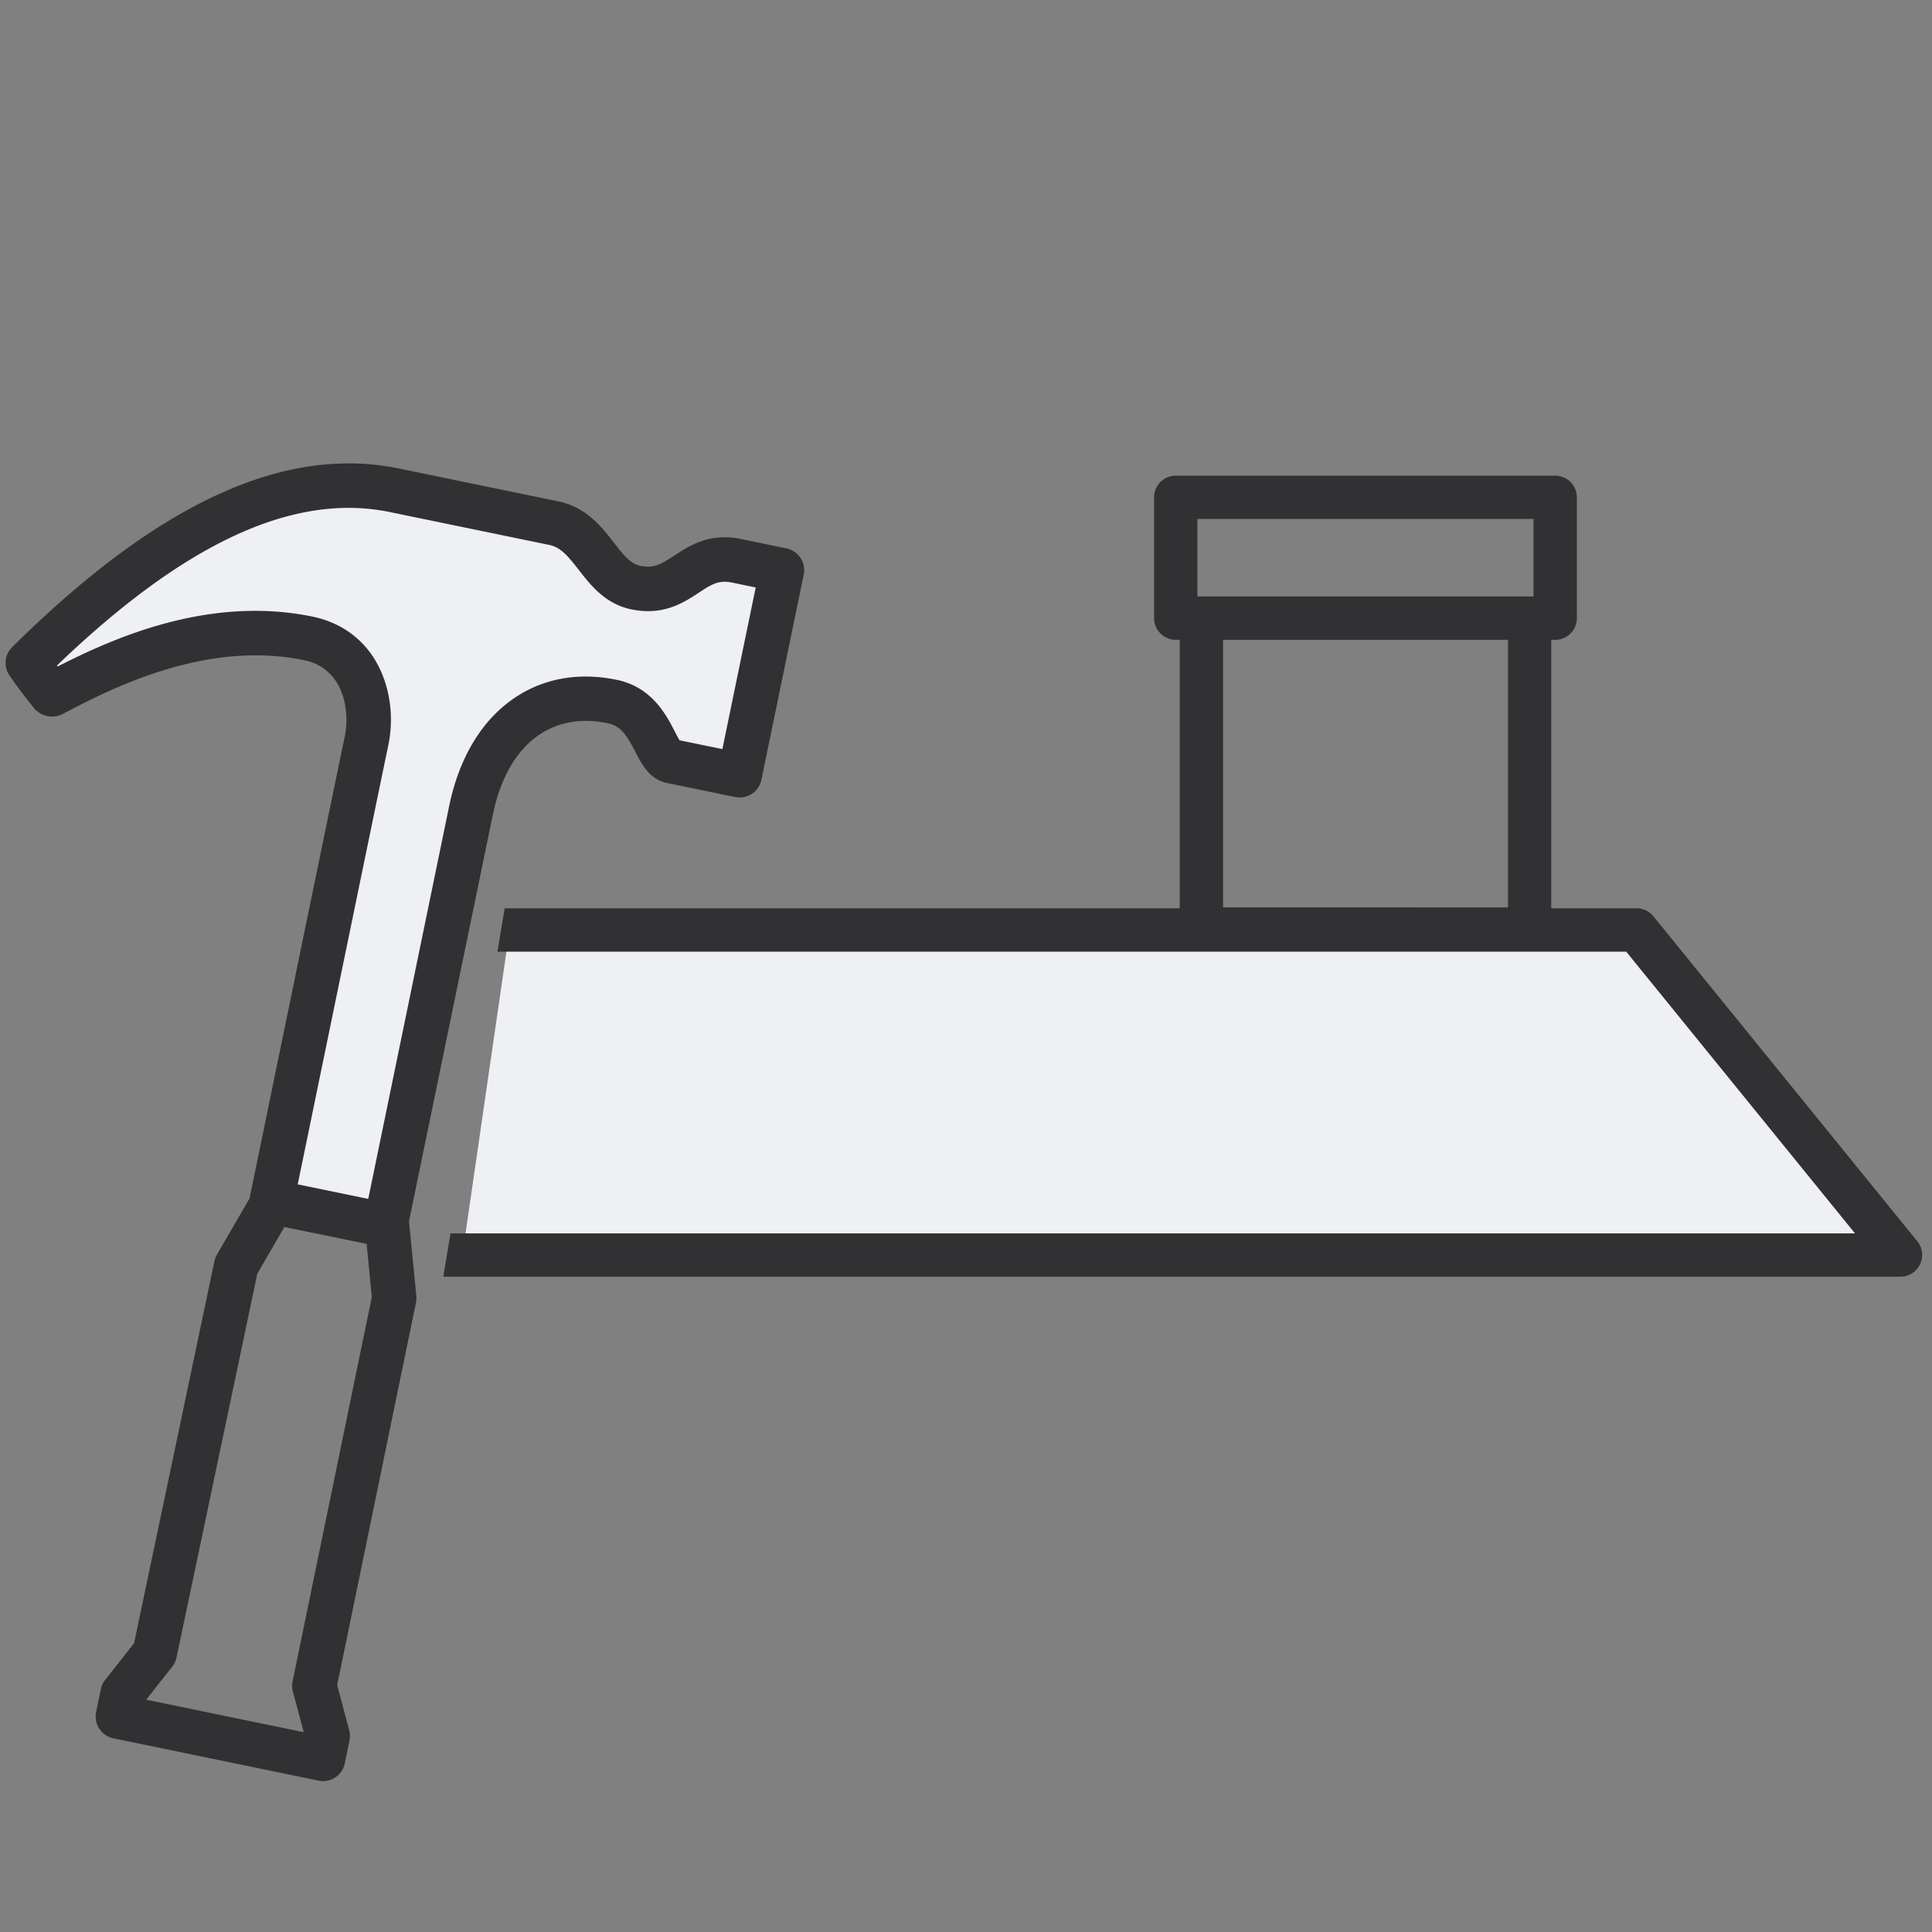
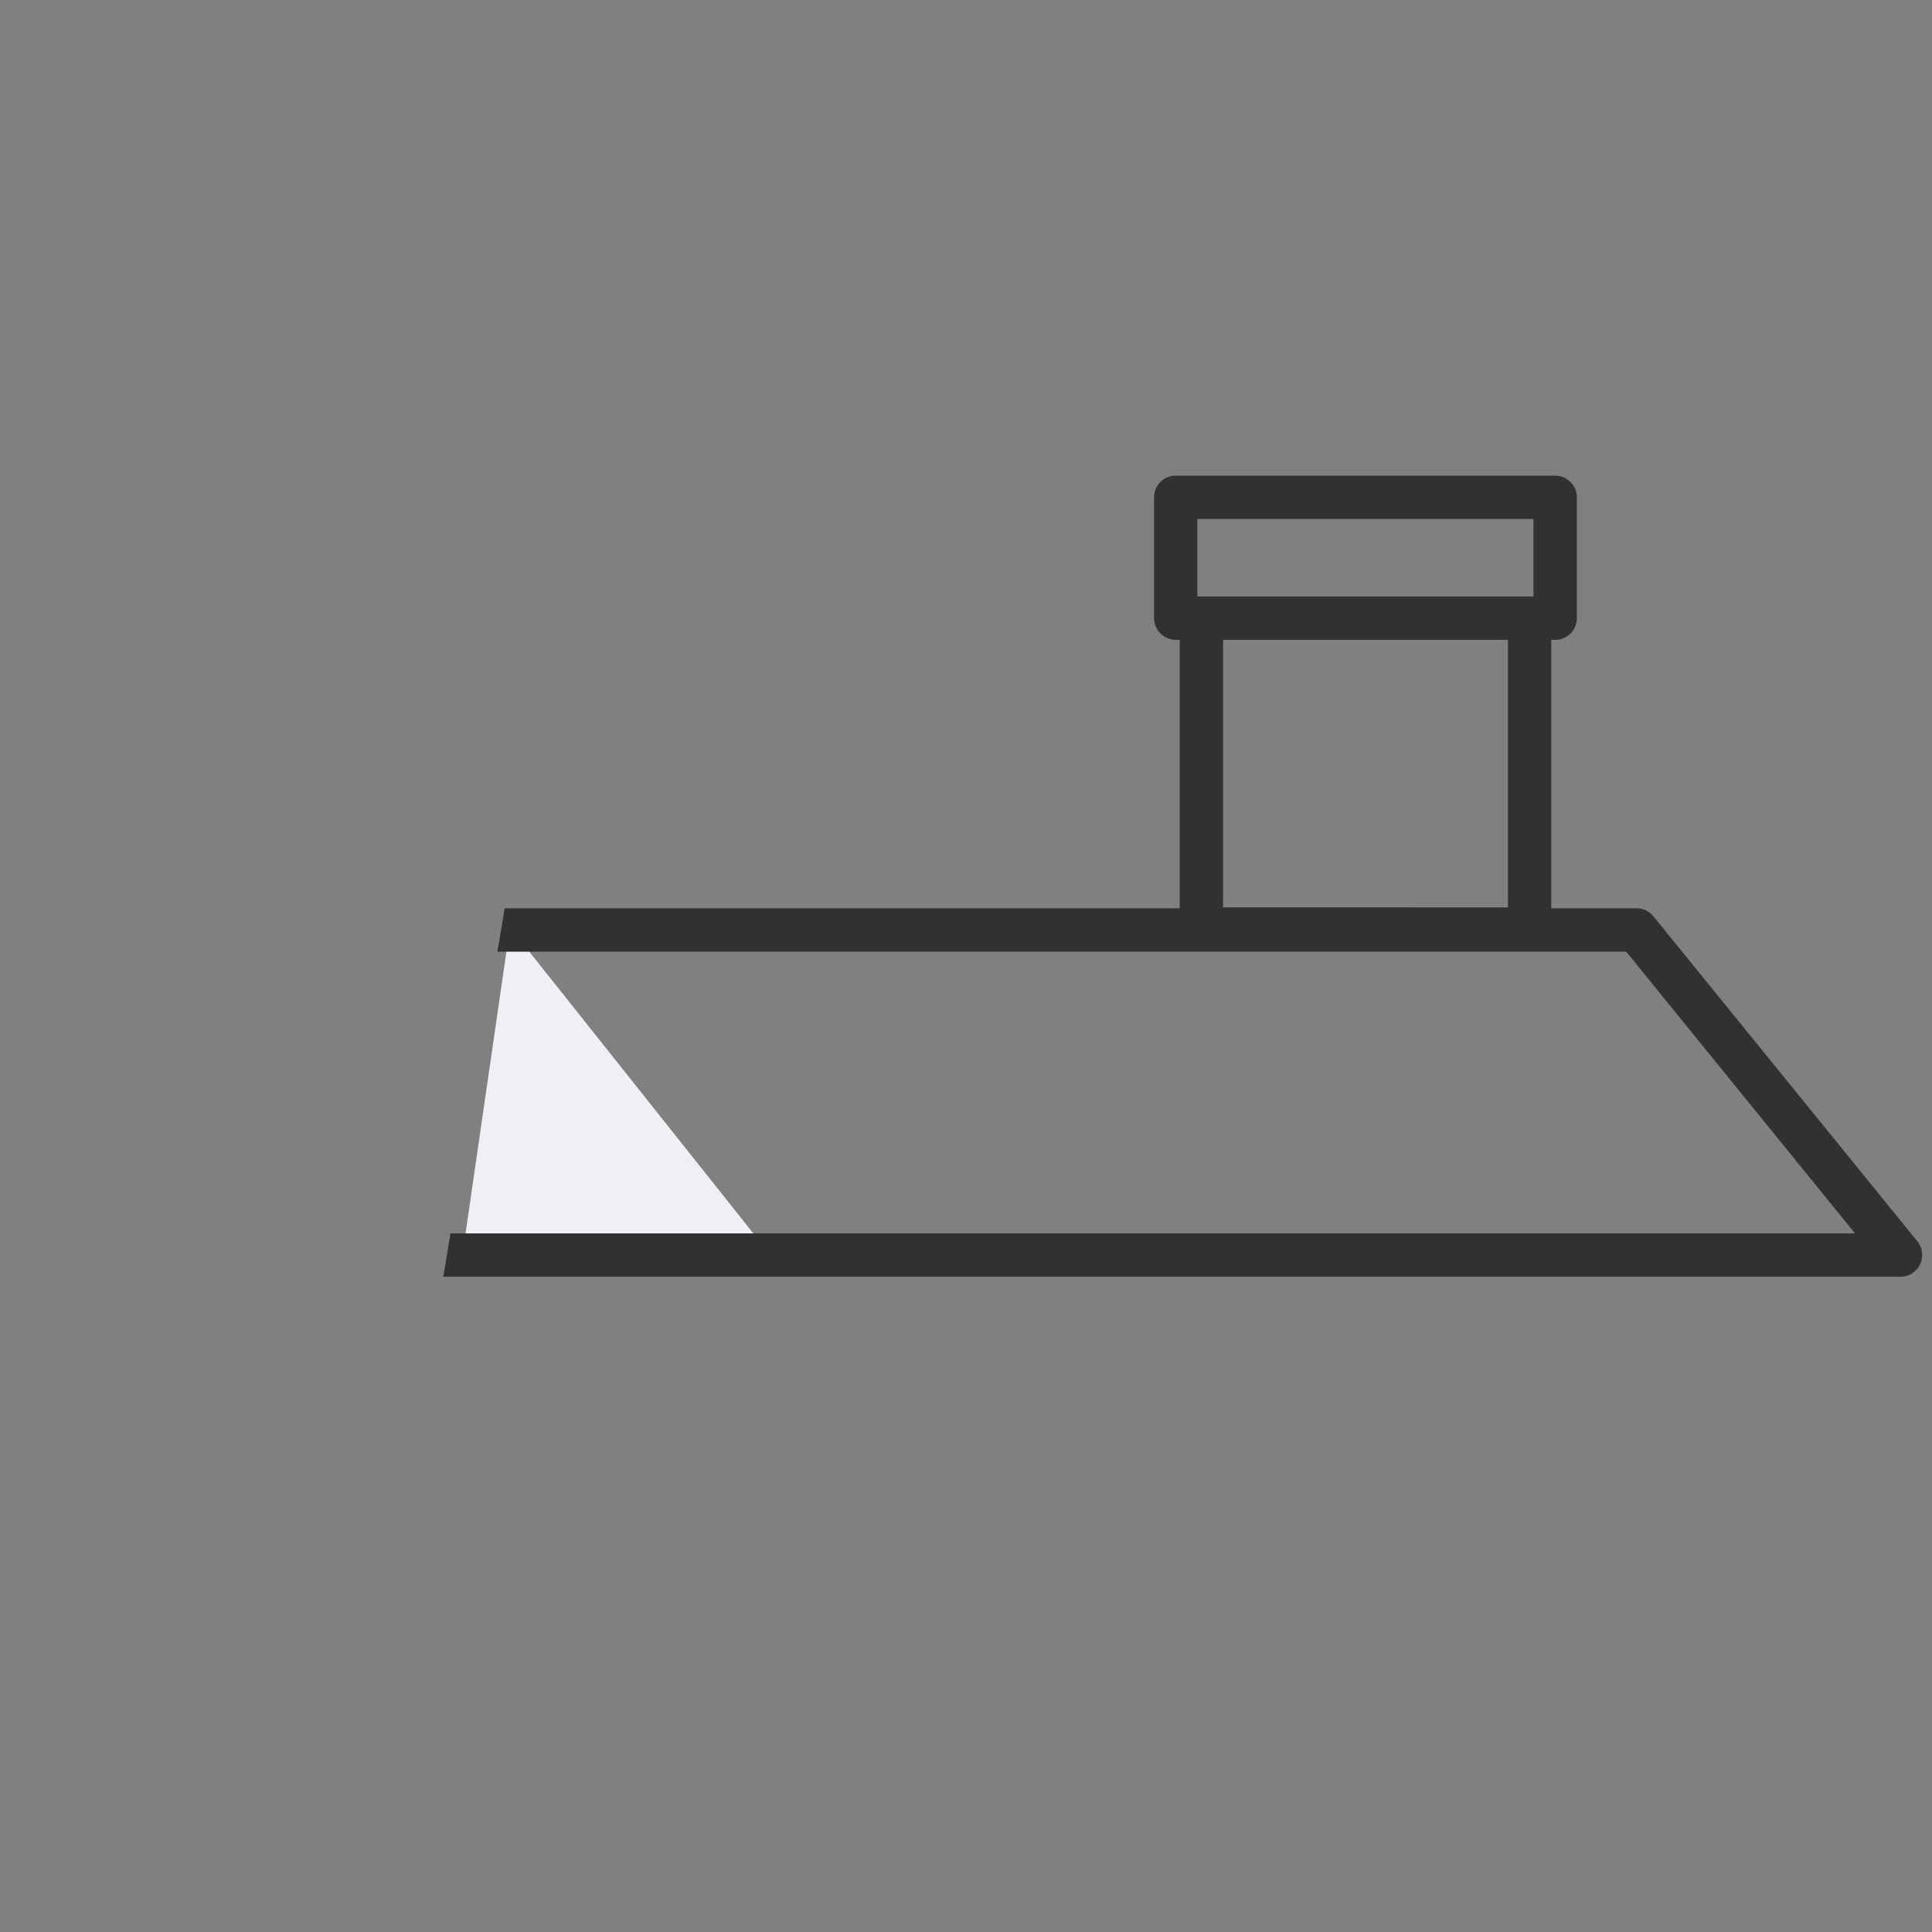
<svg xmlns="http://www.w3.org/2000/svg" width="40" height="40" fill="none" viewBox="0 0 40 40">
  <rect x="0" y="0" width="40" height="40" fill="#808080" stroke="none" />
  <clipPath id="a">
    <path d="M0 0h40v40H0z" />
  </clipPath>
  <g fill-rule="evenodd" clip-path="url(#a)" clip-rule="evenodd">
-     <path fill="#eef0f4" d="m9.6 25.8.958-6.6h23.393l5.249 6.6z" />
-     <path fill="#eef0f4" d="M9.644 16.647c.349-1.691 1.49-2.55 2.925-2.253.845.174.862 1.162 1.22 1.235l1.416.292.876-4.247-.944-.195c-.934-.192-1.129.752-2.083.555-.758-.156-.885-1.167-1.693-1.333l-3.303-.681c-2.664-.55-5.32 1.324-7.591 3.574.133.21.495.656.495.656.97-.507 3.08-1.623 5.306-1.164 1.137.234 1.368 1.379 1.212 2.121-.169.805-1.967 9.541-1.967 9.541l2.36.487z" />
+     <path fill="#eef0f4" d="m9.6 25.8.958-6.6l5.249 6.6z" />
    <g fill="#313133">
-       <path d="M6.94 36.8a.458.458 0 0 1-.345.066l-4.248-.876a.46.46 0 0 1-.357-.543l.097-.472a.468.468 0 0 1 .089-.192l.6-.762 1.664-7.912a.446.446 0 0 1 .053-.135l.675-1.164a.409.409 0 0 1 .004-.024s1.798-8.738 1.967-9.543c.063-.3.053-.779-.183-1.138a1 1 0 0 0-.672-.438c-2.05-.422-4.029.614-4.98 1.112a.486.486 0 0 1-.59-.107 10.187 10.187 0 0 1-.527-.701.46.46 0 0 1 .065-.573C3.261 10.42 5.88 9.21 8.26 9.7l3.303.681c.576.12.892.526 1.146.853.21.271.35.44.547.48.28.058.427-.028.707-.213.306-.2.724-.476 1.376-.342l.944.195a.46.46 0 0 1 .357.543l-.876 4.248a.46.46 0 0 1-.543.357l-1.416-.292c-.357-.073-.521-.392-.653-.648-.169-.327-.291-.53-.568-.588-1.196-.246-2.086.463-2.381 1.896l-1.736 8.418a.354.354 0 0 1 .005.039l.148 1.506a.466.466 0 0 1-.008.137l-1.631 7.917.249.936a.47.47 0 0 1 .006.211l-.097.472a.462.462 0 0 1-.198.294zm-3.914-1.61 3.262.673-.224-.842a.46.46 0 0 1-.006-.212l1.64-7.955-.107-1.1-1.703-.35-.561.967-1.672 7.945a.462.462 0 0 1-.088.19zm3.138-10.669 1.46.301L9.3 16.686c.194-.937.617-1.679 1.226-2.145.625-.478 1.401-.64 2.243-.466.727.15 1.024.724 1.2 1.067.032.06.072.138.101.185l.886.182.69-3.346-.494-.102c-.266-.055-.41.03-.684.21-.309.204-.733.483-1.398.345-.54-.112-.844-.503-1.088-.818-.224-.288-.374-.467-.606-.515l-3.303-.681c-1.986-.41-4.244.63-6.893 3.176l.016.02c1.148-.586 3.13-1.474 5.273-1.032.536.11.97.4 1.257.835.33.505.448 1.19.313 1.831-.146.695-1.505 7.292-1.875 9.09z" />
      <path d="M9.178 26.433h30.171a.45.45 0 0 0 .348-.732l-5.465-6.73a.448.448 0 0 0-.347-.166h-1.768v-5.558h.082c.247 0 .448-.2.448-.449v-2.502a.449.449 0 0 0-.448-.448h-7.856c-.247 0-.449.2-.449.448v2.502a.45.45 0 0 0 .449.449h.082v5.558H10.449l-.15.898h23.37l4.737 5.833H9.327zm16.144-7.647v-5.539h5.899v5.54zm6.427-6.437h-6.958v-1.604h6.958z" />
    </g>
  </g>
</svg>